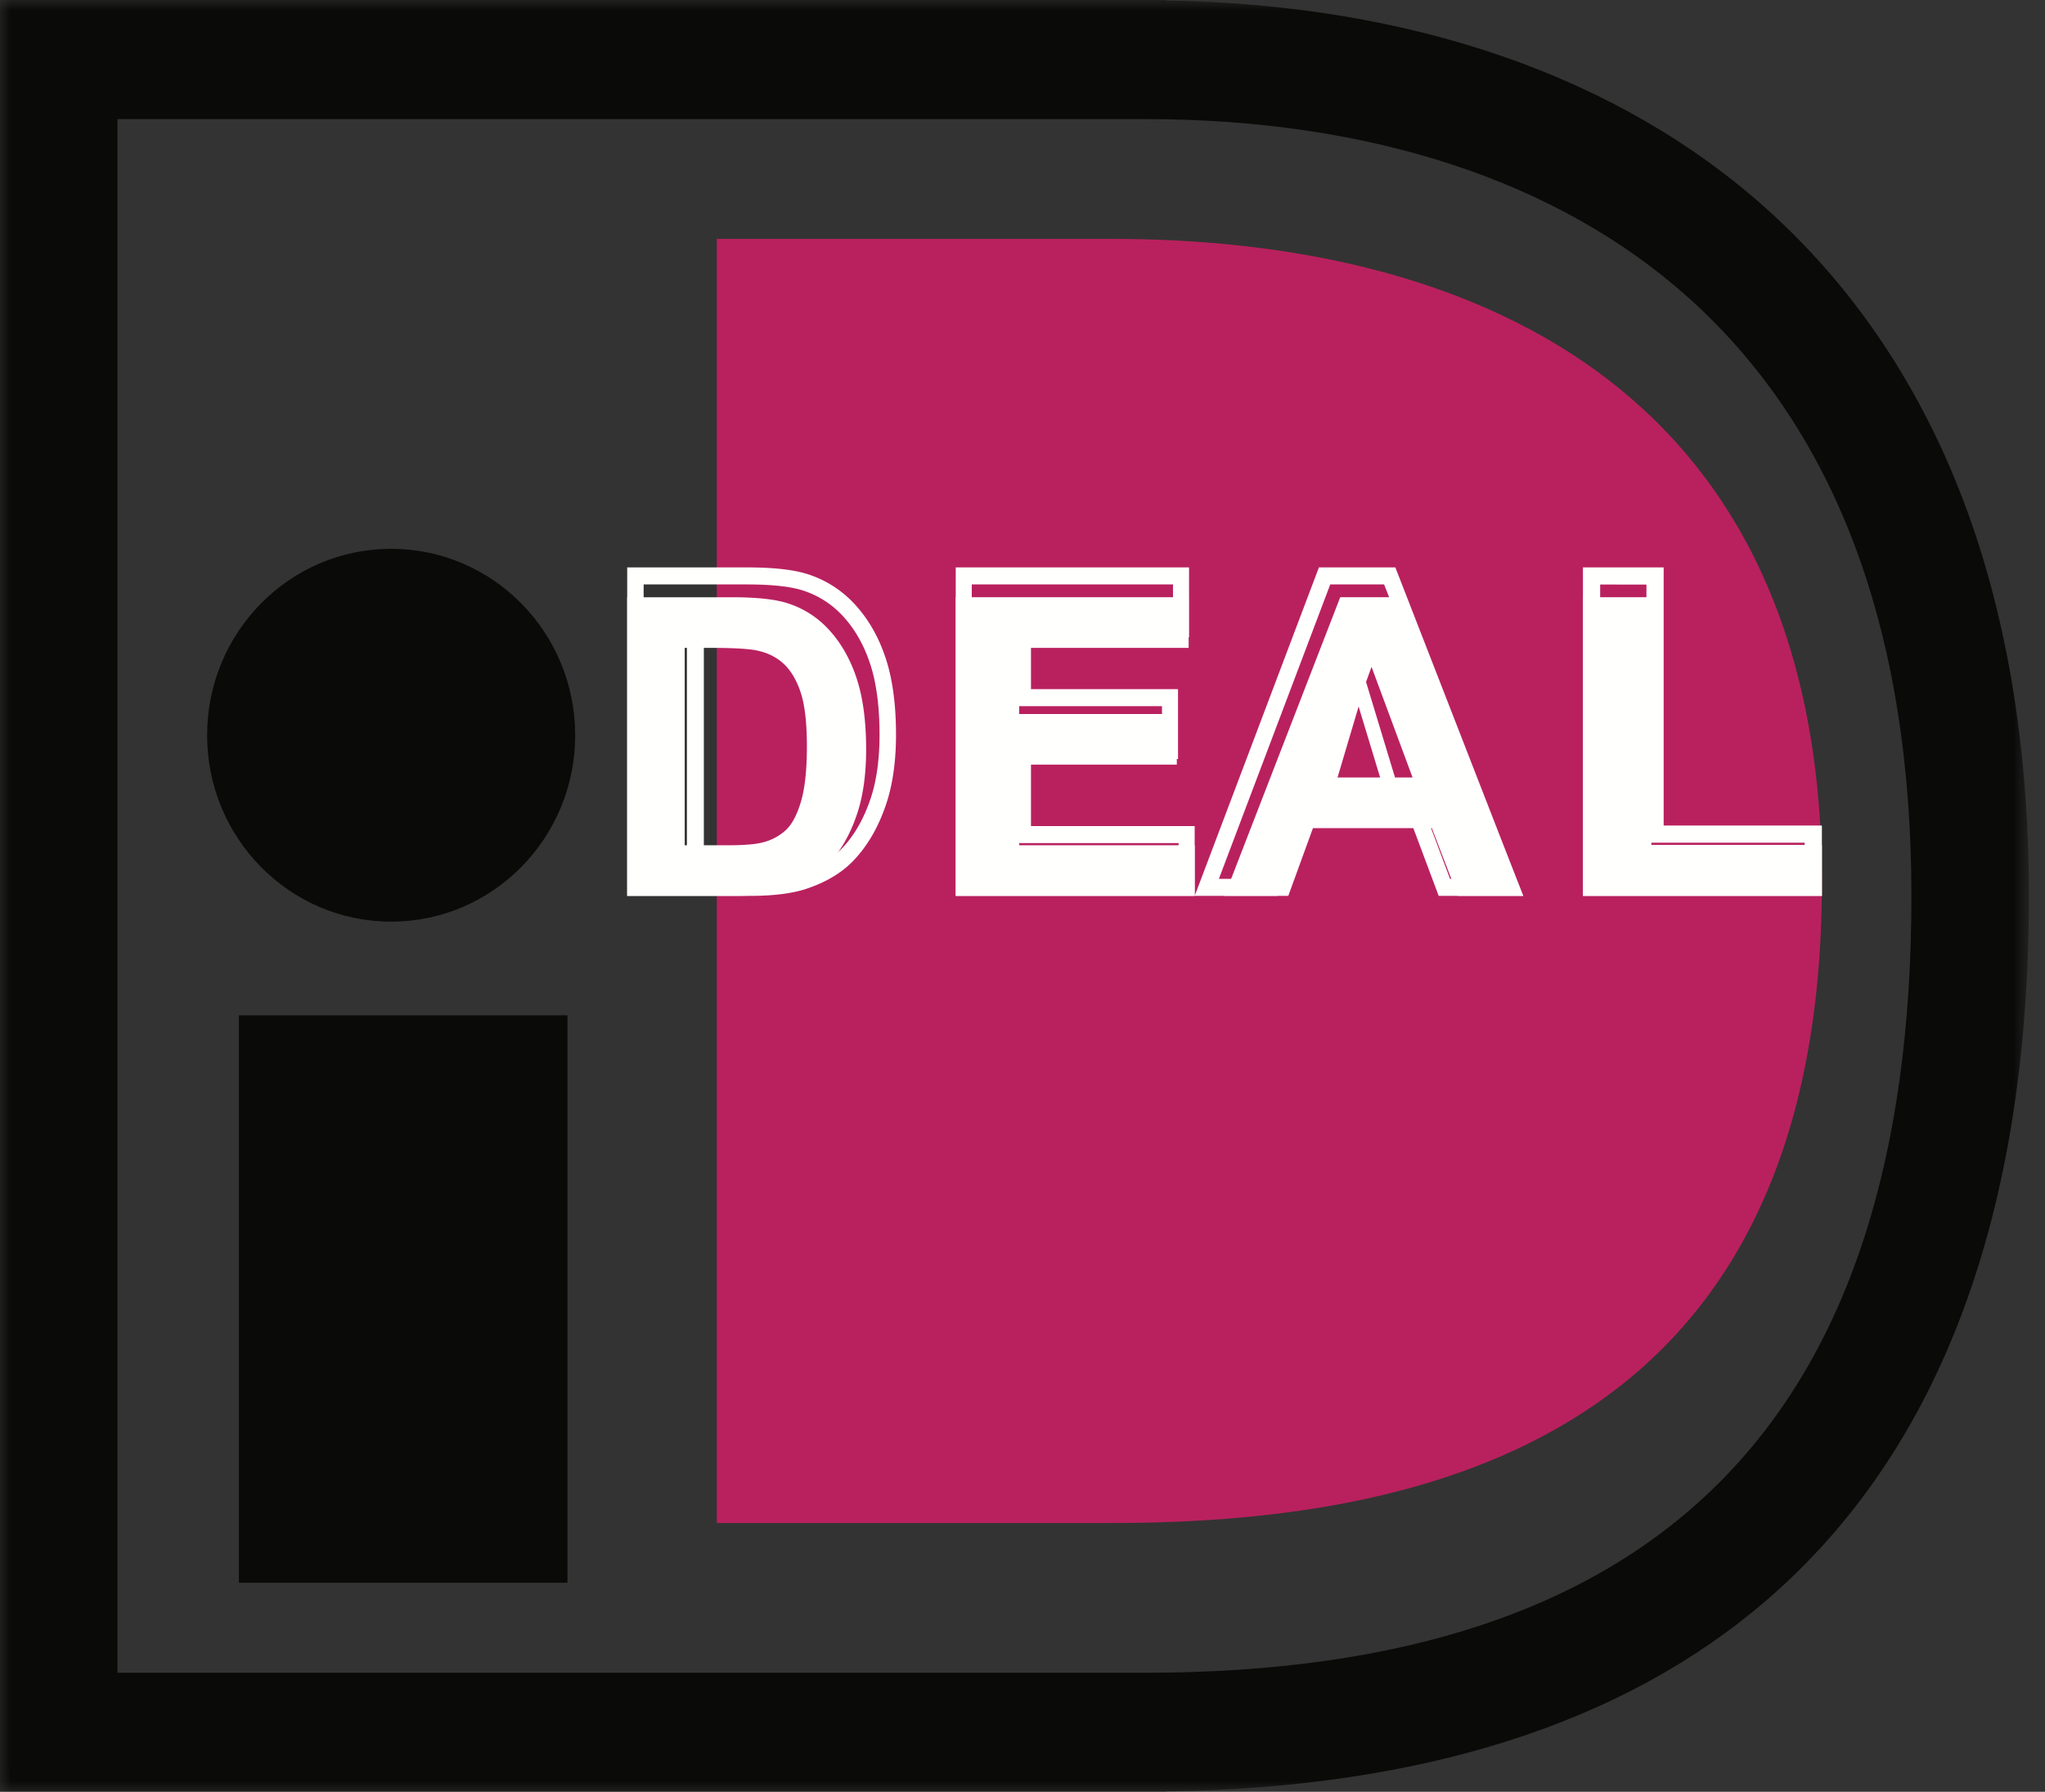
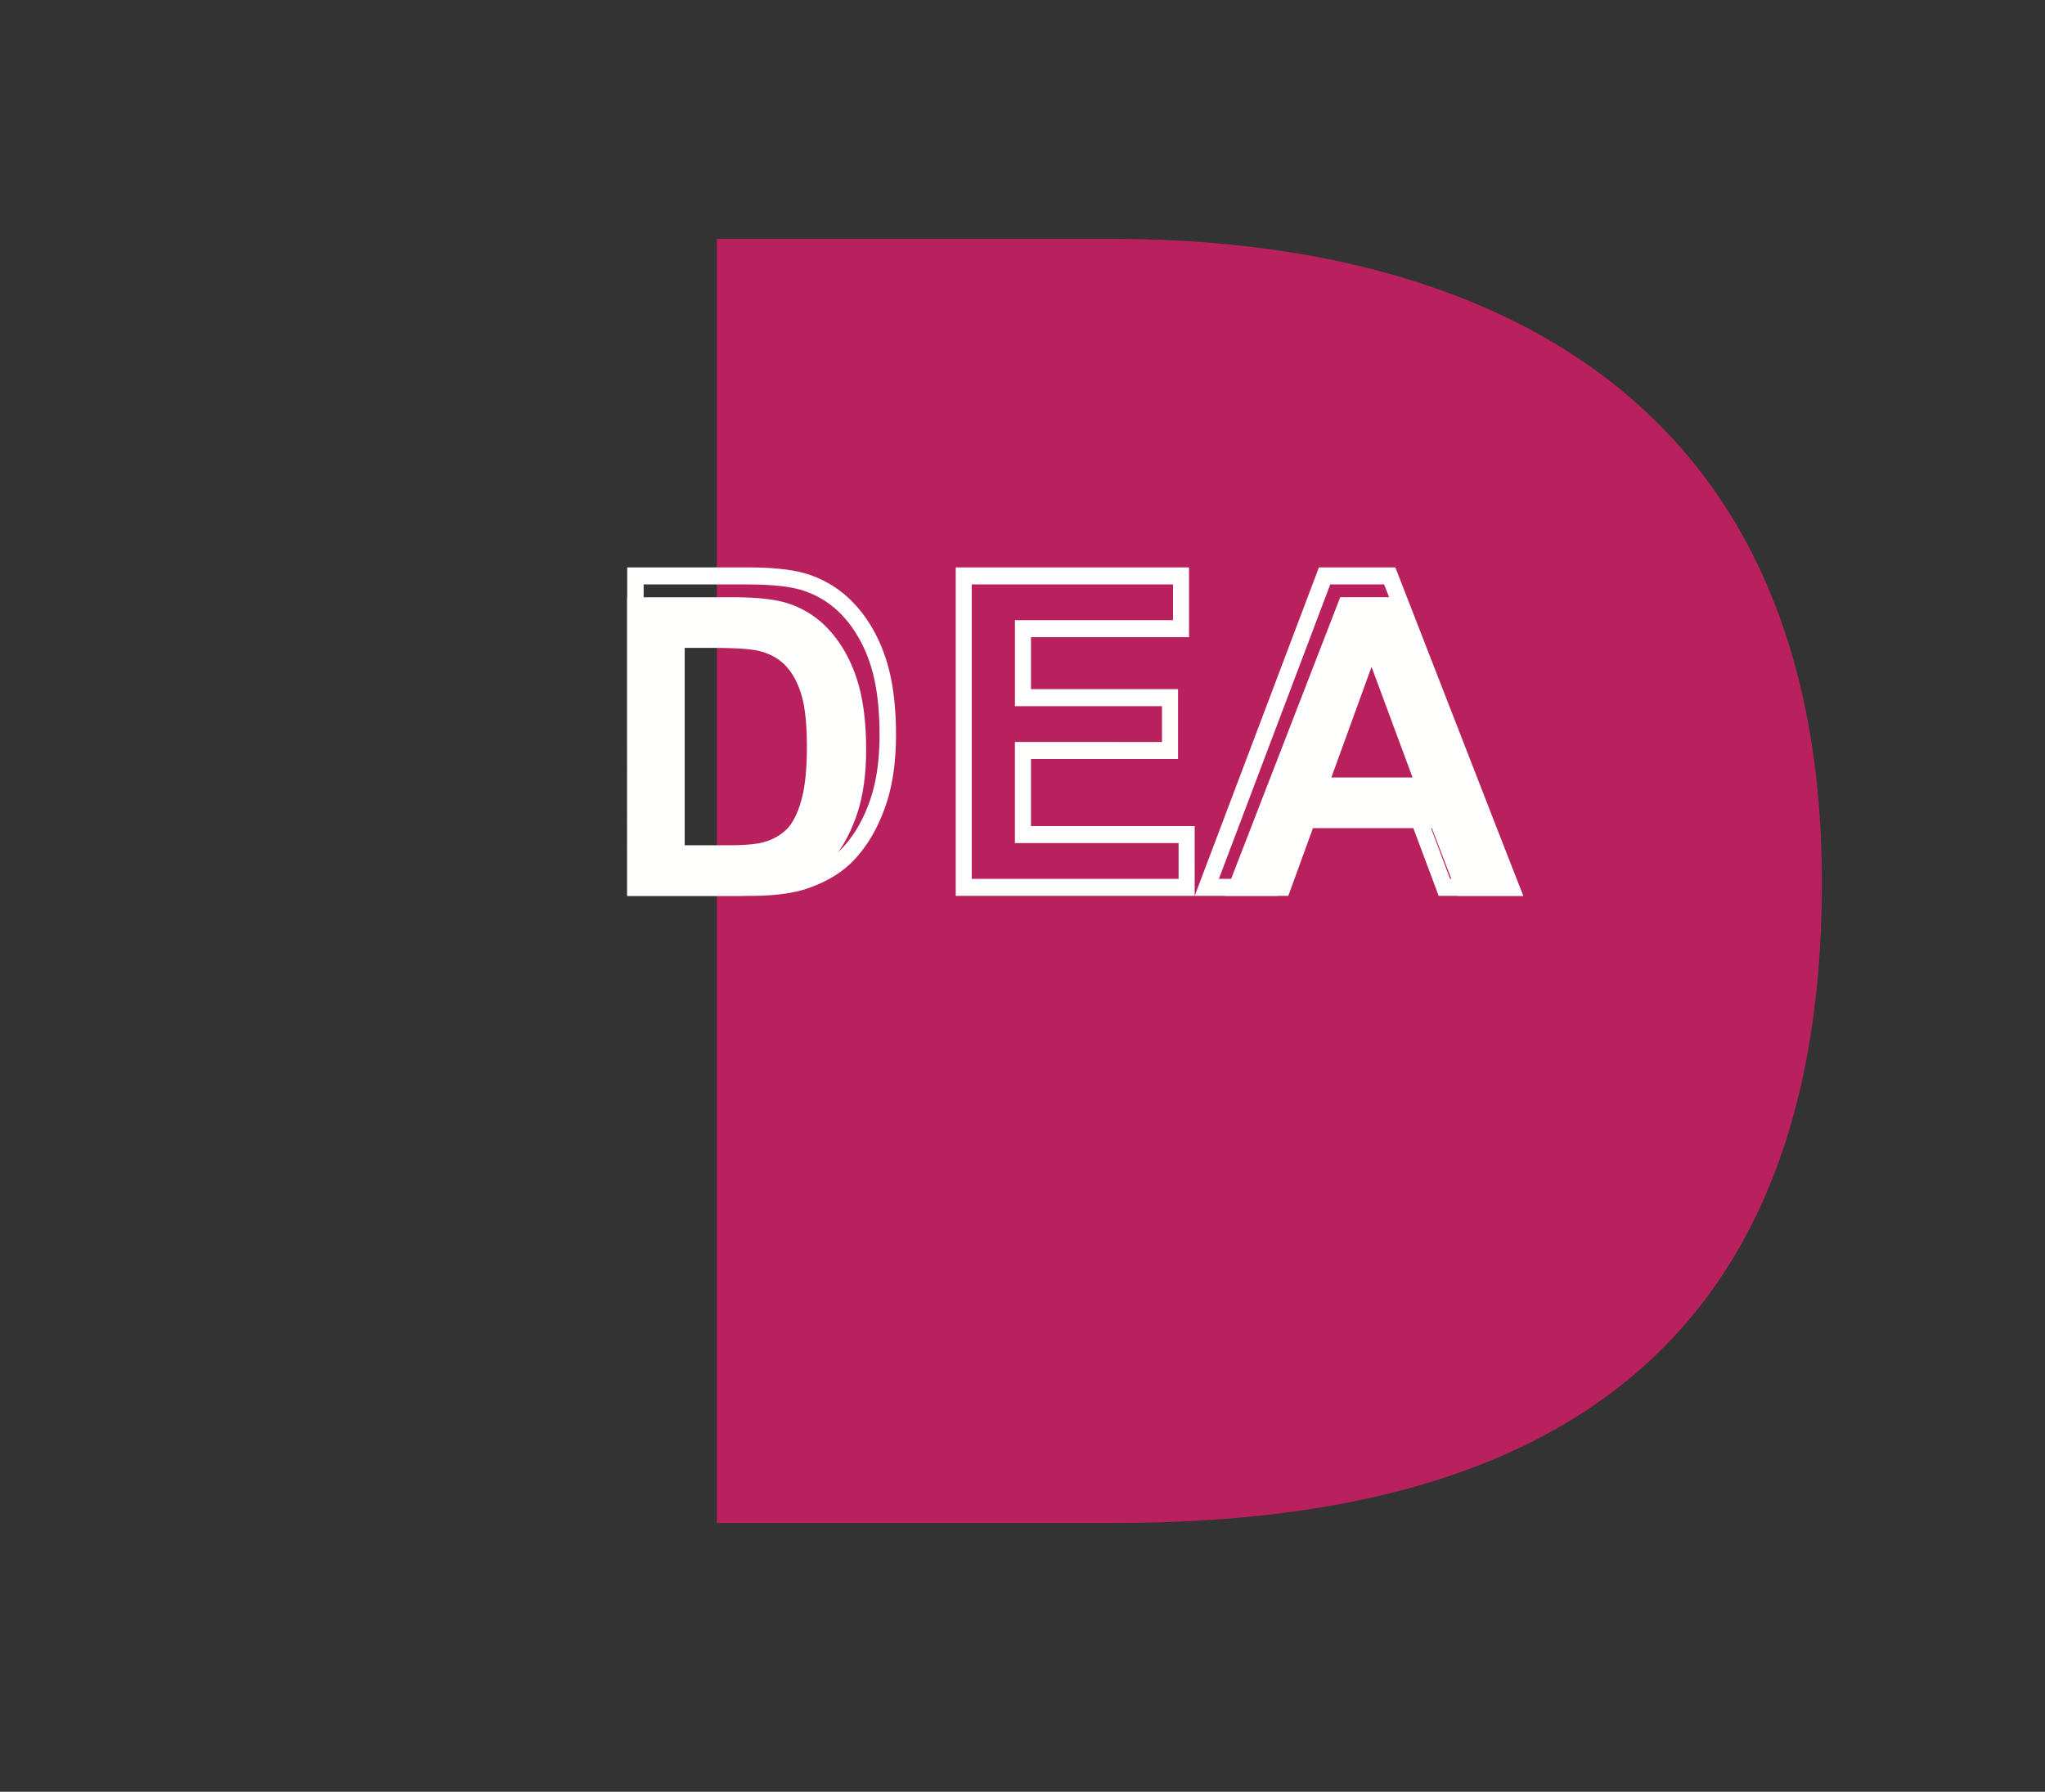
<svg xmlns="http://www.w3.org/2000/svg" xmlns:xlink="http://www.w3.org/1999/xlink" width="97" height="85">
  <rect width="100%" height="100%" fill="#333333" stroke="none" />
  <defs>
-     <path id="a" d="M0 84.99V.004h96.237V84.99z" />
-   </defs>
+     </defs>
  <g fill="none" fill-rule="evenodd">
-     <path fill="#0A0B09" d="M11.333 75.083h15.584V48.167H11.333z" />
    <mask id="b" fill="#fff">
      <use xlink:href="#a" />
    </mask>
    <path fill="#0A0B09" d="M27.283 34.878c0 4.883-3.909 8.844-8.73 8.844-4.82 0-8.729-3.96-8.729-8.844s3.909-8.843 8.73-8.843c4.82 0 8.729 3.96 8.729 8.843" mask="url(#b)" />
-     <path fill="#0A0B09" d="M54.282 5.649c10.724 0 19.66 2.943 25.846 8.51 6.991 6.295 10.536 15.83 10.536 28.343 0 24.798-11.9 36.853-36.382 36.853H5.573V5.649zM55.33.004H0V85h55.33v-.016c12.085-.167 21.66-3.208 28.454-9.064 8.263-7.121 12.453-18.365 12.453-33.418 0-7.196-1.102-13.65-3.275-19.184-2.08-5.294-5.152-9.795-9.132-13.378C76.82 3.629 66.978.216 55.33.023z" mask="url(#b)" />
+     <path fill="#0A0B09" d="M54.282 5.649c10.724 0 19.66 2.943 25.846 8.51 6.991 6.295 10.536 15.83 10.536 28.343 0 24.798-11.9 36.853-36.382 36.853H5.573V5.649zM55.33.004H0V85h55.33c12.085-.167 21.66-3.208 28.454-9.064 8.263-7.121 12.453-18.365 12.453-33.418 0-7.196-1.102-13.65-3.275-19.184-2.08-5.294-5.152-9.795-9.132-13.378C76.82 3.629 66.978.216 55.33.023z" mask="url(#b)" />
    <path fill="#B9215E" d="M53.549 72.25H34V11.333h19.549-.789c16.303 0 33.657 6.482 33.657 30.539 0 25.432-17.354 30.378-33.657 30.378z" />
    <path fill="#FFFFFE" d="M32.477 30.735v9.364h2.043q1.146 0 1.655-.135a2.5 2.5 0 0 0 1.104-.589q.44-.414.717-1.364t.277-2.59q0-1.638-.277-2.517-.278-.876-.777-1.369-.5-.492-1.266-.665-.573-.135-2.247-.135zm-2.727-2.402h4.989q1.687 0 2.573.27a4.5 4.5 0 0 1 2.038 1.306q.847.937 1.29 2.295t.443 3.348q0 1.748-.415 3.015-.507 1.545-1.447 2.503-.71.725-1.919 1.13-.903.3-2.416.3H29.75z" />
    <path fill="#FFFFFE" d="M35.409 27.725c1.146 0 2.023.089 2.608.266a4.4 4.4 0 0 1 1.978 1.25c.556.607.985 1.362 1.277 2.247.297.897.447 2.028.447 3.361 0 1.166-.14 2.18-.417 3.014-.335 1.01-.817 1.834-1.432 2.451-.454.459-1.084.823-1.873 1.085-.594.194-1.412.293-2.432.293H30.53V27.725zm-5.659-.808V42.5h5.815c1.1 0 1.998-.111 2.67-.331.905-.3 1.638-.73 2.18-1.275.703-.707 1.25-1.638 1.625-2.769.305-.918.46-2.02.46-3.276 0-1.422-.164-2.64-.489-3.622-.328-.996-.816-1.85-1.45-2.542a5.16 5.16 0 0 0-2.324-1.47c-.666-.2-1.591-.298-2.828-.298z" />
-     <path fill="#FFFFFE" d="M34.317 30.616c1.461 0 2.082.076 2.346.14q.727.17 1.186.637c.31.315.558.77.736 1.352.186.607.28 1.507.28 2.677 0 1.173-.095 2.104-.283 2.768-.178.628-.4 1.076-.661 1.33a2.3 2.3 0 0 1-1.026.56c-.335.091-.905.137-1.697.137h-1.813v-9.601zm-1.734-.866v11.333h2.615c.87 0 1.489-.053 1.892-.164a3.1 3.1 0 0 0 1.367-.756c.376-.366.668-.928.891-1.72.215-.756.319-1.744.319-3.02 0-1.281-.105-2.246-.321-2.95-.22-.72-.54-1.296-.948-1.71-.412-.42-.938-.706-1.562-.852-.445-.108-1.27-.161-2.52-.161zm12.75 12.75V28.333h11.048v2.402h-8.038v3.137h7.477v2.402h-7.477v3.825h8.324V42.5z" />
    <path fill="#FFFFFE" d="M55.639 27.725v1.696h-7.498v4.08h6.975v1.697H48.14v4.797h7.764v1.697h-9.81V27.725zm-10.306-.808V42.5h11.334v-3.313h-7.765v-3.18h6.975v-3.313h-6.975v-2.465H56.4v-3.312zm21.669 9.967-1.946-5.249-1.907 5.249zM72.25 42.5h-3.101l-1.232-3.215h-5.64l-1.17 3.215h-3.024l5.487-14.167h3.034z" />
    <path fill="#FFFFFE" d="m65.653 27.725 5.436 13.967H68.78l-1.255-3.353h-6.29l-1.19 3.353h-2.23c.379-1.002 5.1-13.489 5.282-13.967zm-3.093-.808L56.667 42.5h3.93l1.19-3.353h5.199l1.255 3.353h4.009l-6.065-15.583z" />
-     <path fill="#FFFFFE" d="m64.443 33.516 1.188 3.922h-2.353c.208-.7.81-2.723 1.165-3.922m-2.11 4.734h4.25l-2.146-7.083zm12.75 4.25V28.333h3.246V40.08h8.088v2.42z" />
-     <path fill="#FFFFFE" d="M78.095 27.731v12.245H85.6v1.71h-9.7V27.73zm-3.012-.814V42.5h11.334v-3.339h-7.505V26.917z" />
  </g>
</svg>